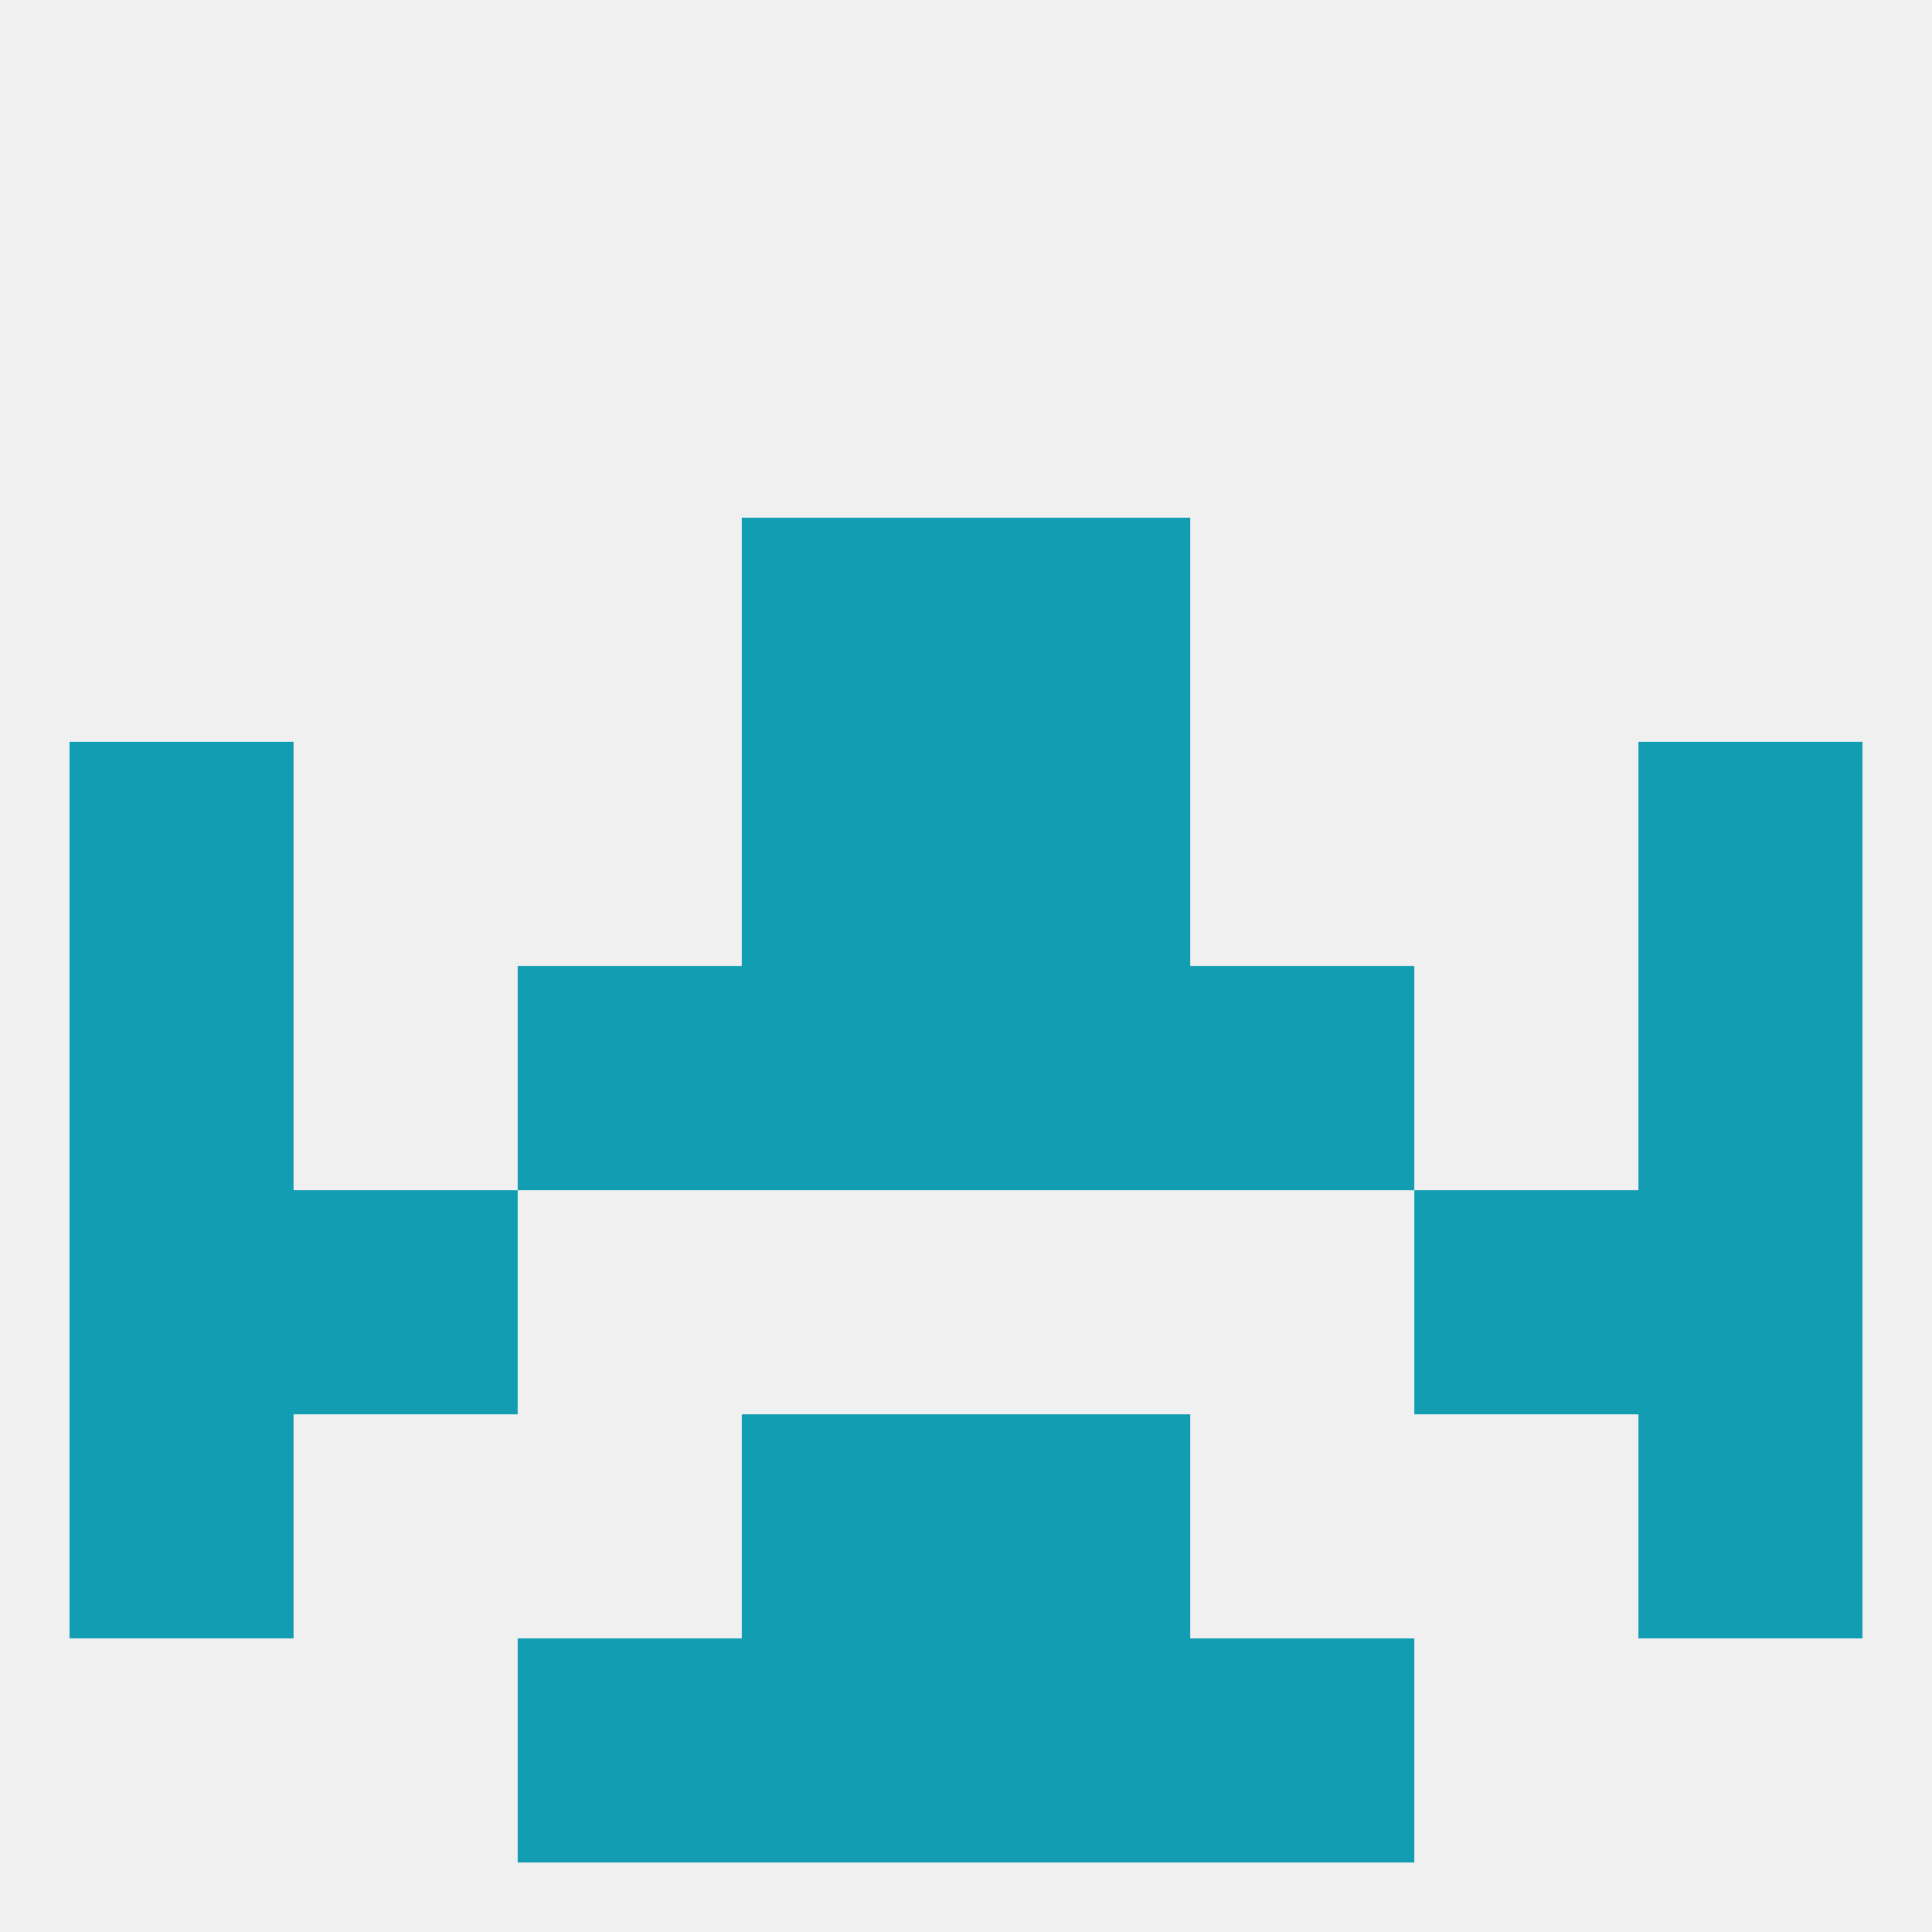
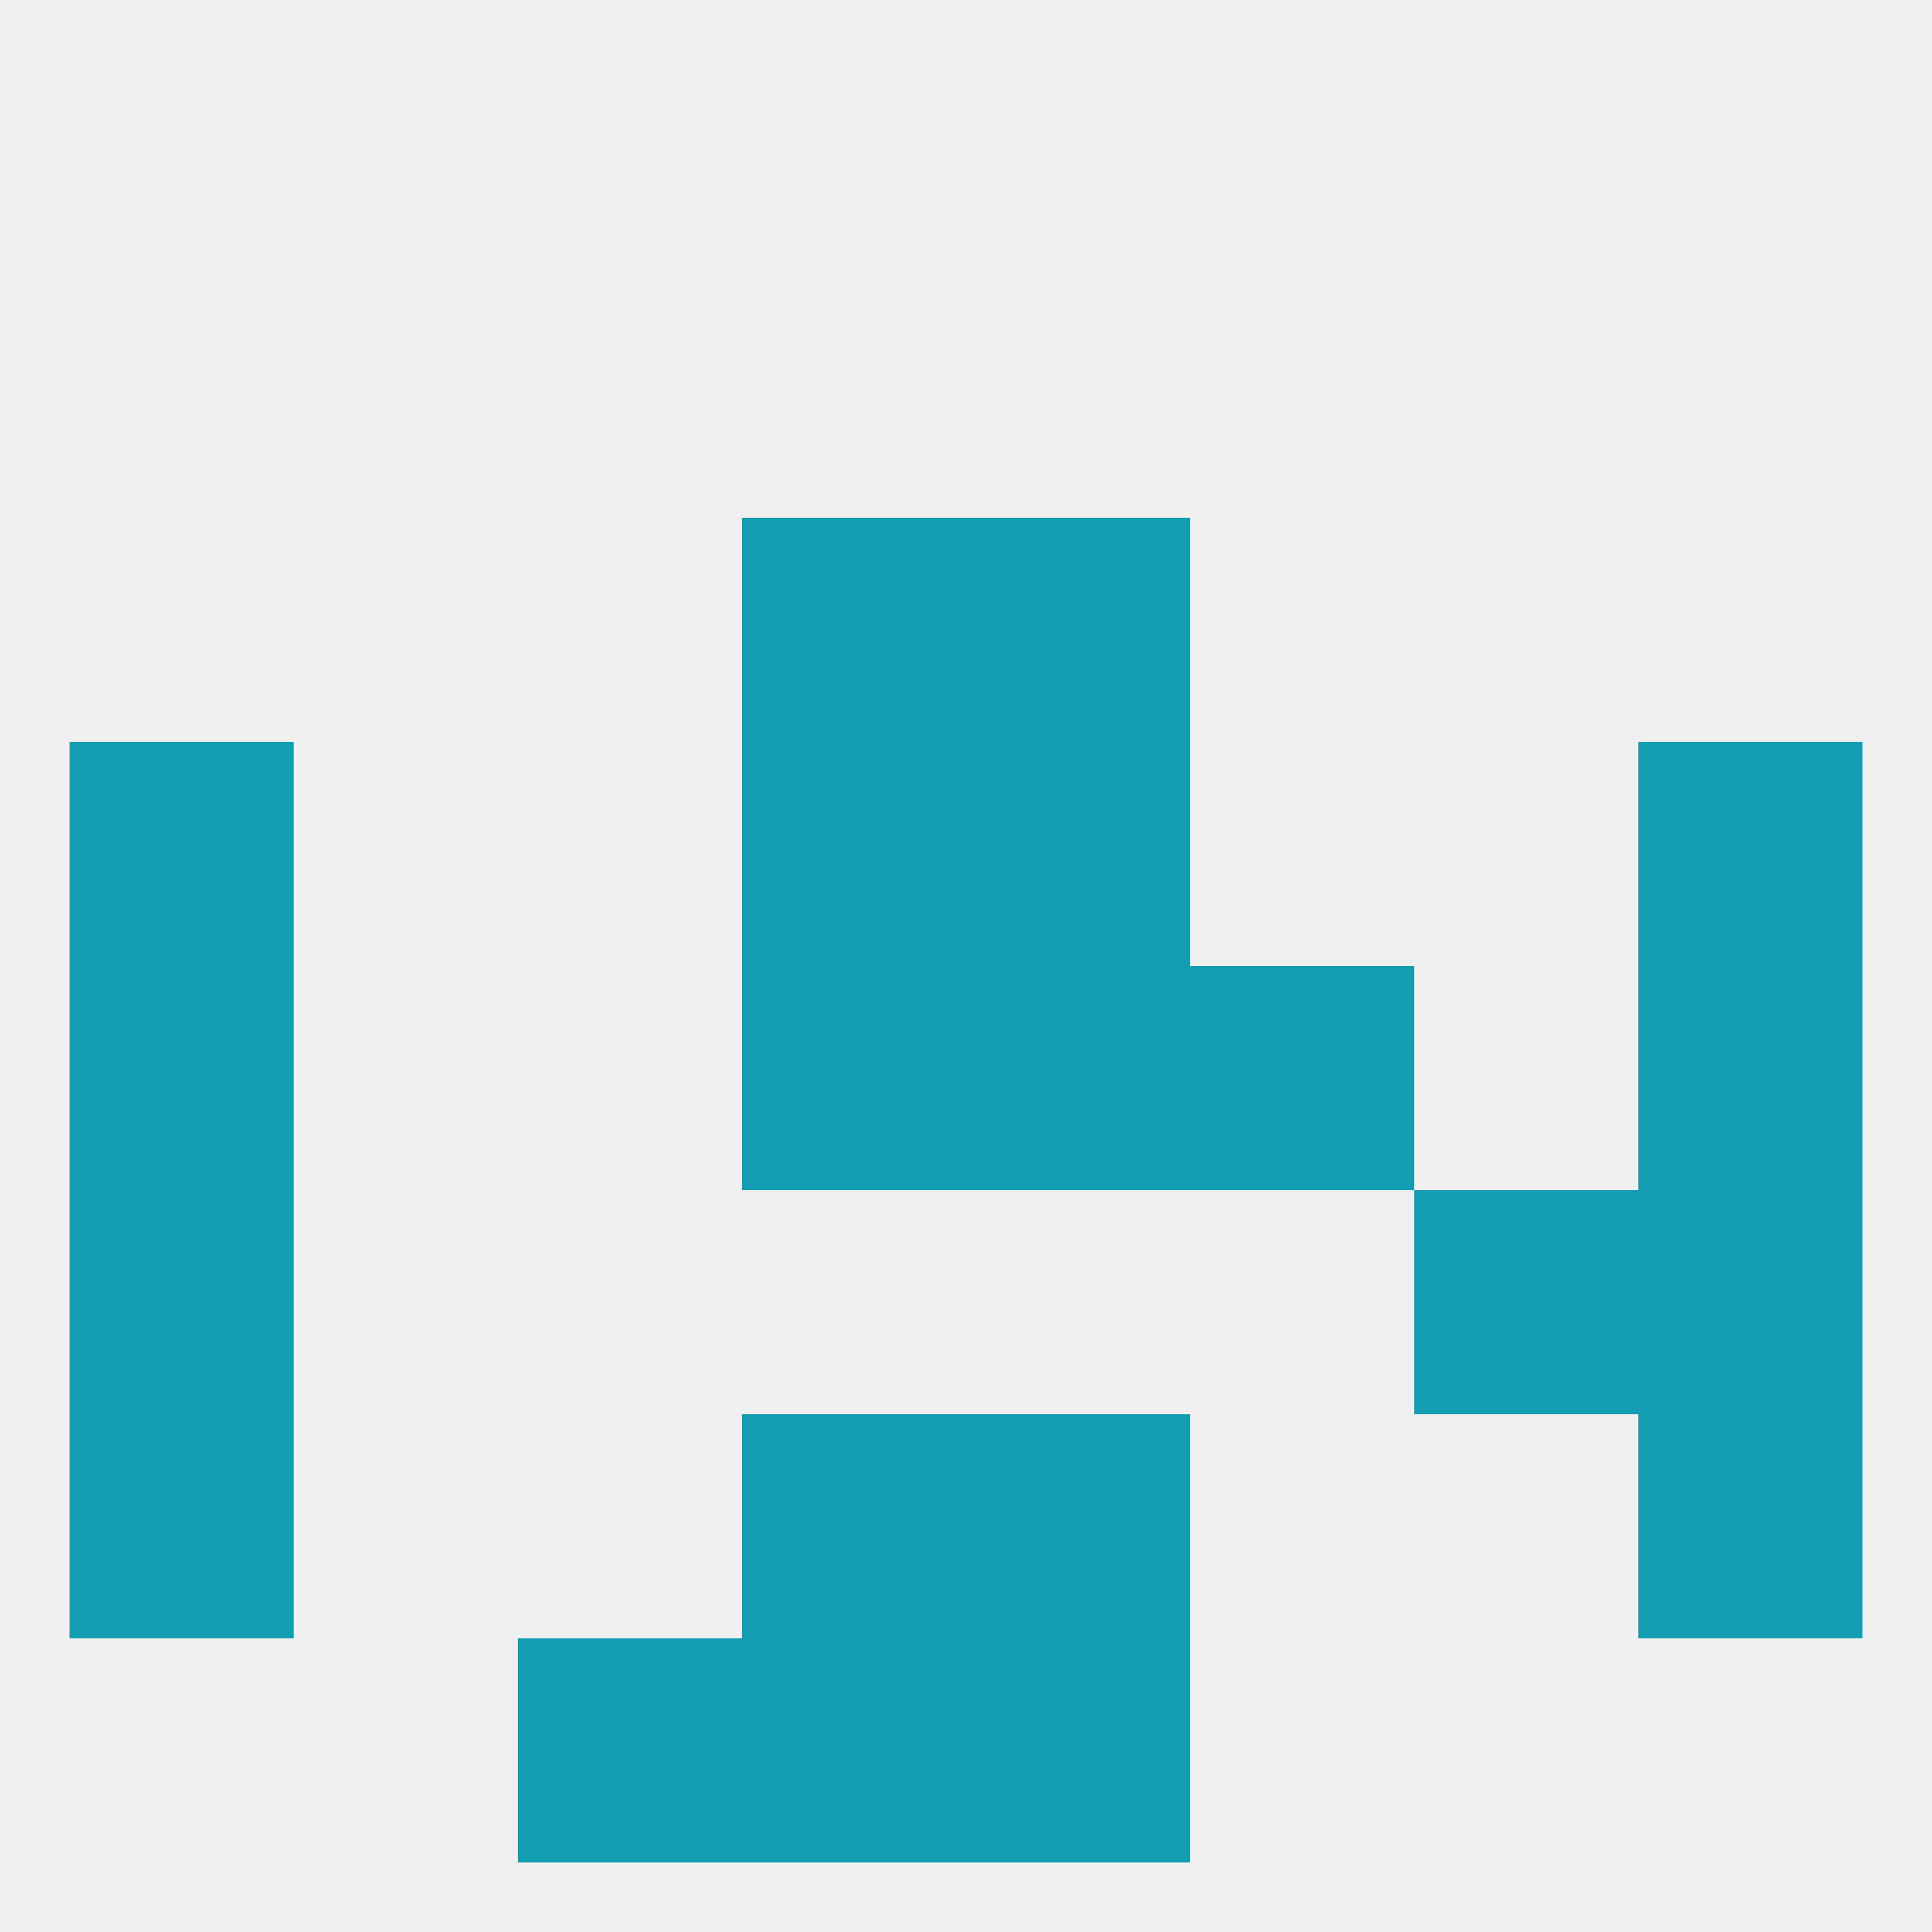
<svg xmlns="http://www.w3.org/2000/svg" version="1.1" baseprofile="full" width="250" height="250" viewBox="0 0 250 250">
  <rect width="100%" height="100%" fill="rgba(240,240,240,255)" />
  <rect x="212" y="96" width="29" height="29" fill="rgba(19,157,179,255)" />
  <rect x="96" y="96" width="29" height="29" fill="rgba(19,157,179,255)" />
  <rect x="125" y="96" width="29" height="29" fill="rgba(19,157,179,255)" />
  <rect x="9" y="96" width="29" height="29" fill="rgba(19,157,179,255)" />
  <rect x="9" y="125" width="29" height="29" fill="rgba(19,157,179,255)" />
  <rect x="212" y="125" width="29" height="29" fill="rgba(19,157,179,255)" />
-   <rect x="67" y="125" width="29" height="29" fill="rgba(19,157,179,255)" />
  <rect x="154" y="125" width="29" height="29" fill="rgba(19,157,179,255)" />
  <rect x="96" y="125" width="29" height="29" fill="rgba(19,157,179,255)" />
  <rect x="125" y="125" width="29" height="29" fill="rgba(19,157,179,255)" />
  <rect x="212" y="154" width="29" height="29" fill="rgba(19,157,179,255)" />
-   <rect x="38" y="154" width="29" height="29" fill="rgba(19,157,179,255)" />
  <rect x="183" y="154" width="29" height="29" fill="rgba(19,157,179,255)" />
  <rect x="9" y="154" width="29" height="29" fill="rgba(19,157,179,255)" />
  <rect x="212" y="183" width="29" height="29" fill="rgba(19,157,179,255)" />
  <rect x="96" y="183" width="29" height="29" fill="rgba(19,157,179,255)" />
  <rect x="125" y="183" width="29" height="29" fill="rgba(19,157,179,255)" />
  <rect x="9" y="183" width="29" height="29" fill="rgba(19,157,179,255)" />
  <rect x="67" y="212" width="29" height="29" fill="rgba(19,157,179,255)" />
-   <rect x="154" y="212" width="29" height="29" fill="rgba(19,157,179,255)" />
  <rect x="96" y="212" width="29" height="29" fill="rgba(19,157,179,255)" />
  <rect x="125" y="212" width="29" height="29" fill="rgba(19,157,179,255)" />
  <rect x="96" y="67" width="29" height="29" fill="rgba(19,157,179,255)" />
  <rect x="125" y="67" width="29" height="29" fill="rgba(19,157,179,255)" />
</svg>